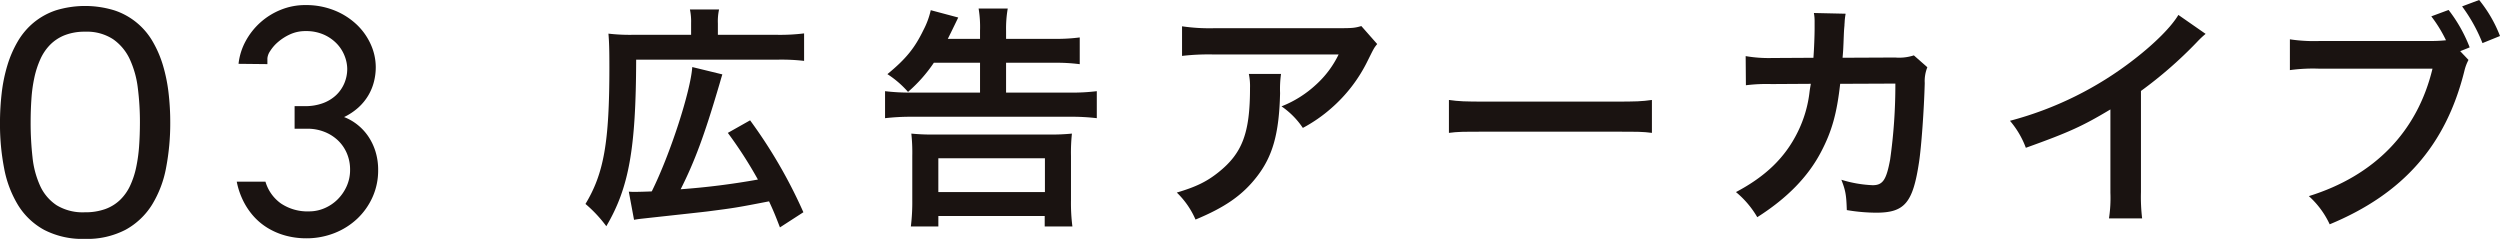
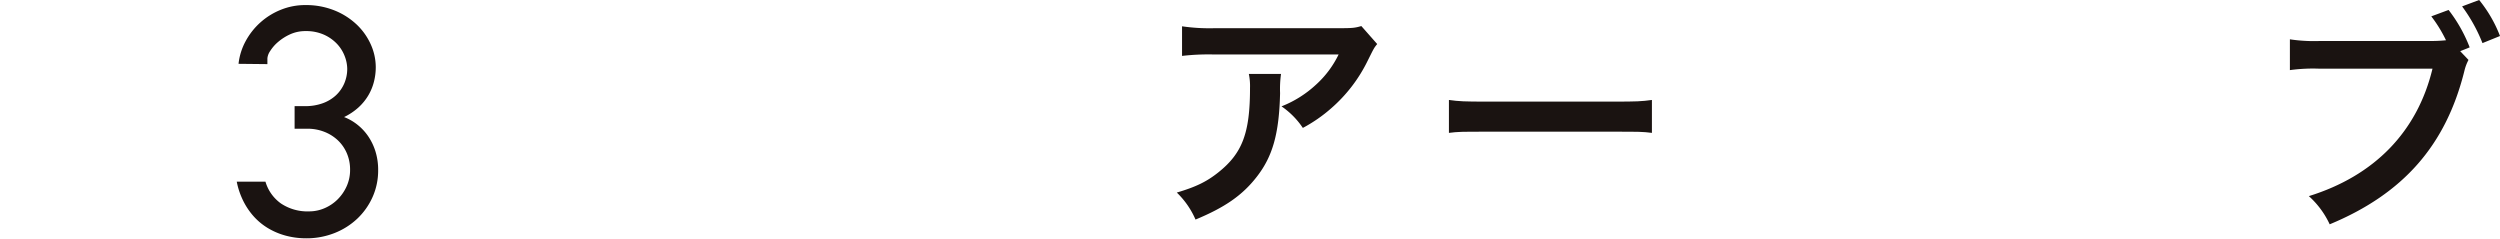
<svg xmlns="http://www.w3.org/2000/svg" id="title_archive" width="651.177" height="62.223" viewBox="0 0 651.177 62.223">
  <g id="グループ_341" data-name="グループ 341" transform="translate(971 -1346)">
    <g id="グループ_341-2" data-name="グループ 341" transform="translate(-971 1347.325)">
      <g id="グループ_201" data-name="グループ 201" transform="translate(0 0)">
-         <path id="パス_899" data-name="パス 899" d="M1039.88,662.42a21.654,21.654,0,0,1-10.553-2.335,18.251,18.251,0,0,1-6.8-6.426,28.413,28.413,0,0,1-3.641-9.577,60.657,60.657,0,0,1-1.09-11.8,67.633,67.633,0,0,1,.448-7.846,41.034,41.034,0,0,1,1.48-7.223,28.669,28.669,0,0,1,2.705-6.232,18.543,18.543,0,0,1,4.129-4.885,18.186,18.186,0,0,1,5.762-3.195,26.013,26.013,0,0,1,15.284,0,18.017,18.017,0,0,1,9.947,8.079,28.3,28.3,0,0,1,2.688,6.213,42,42,0,0,1,1.46,7.145,65.425,65.425,0,0,1,.447,7.71,61.439,61.439,0,0,1-1.09,11.876,28.128,28.128,0,0,1-3.68,9.638,18.731,18.731,0,0,1-6.873,6.483A21.694,21.694,0,0,1,1039.88,662.42Zm0-6.929a15.335,15.335,0,0,0,5.333-.837,10.981,10.981,0,0,0,3.855-2.375,12.4,12.4,0,0,0,2.61-3.68,21.94,21.94,0,0,0,1.577-4.75,40.041,40.041,0,0,0,.779-5.587q.212-2.98.214-6.211a70.072,70.072,0,0,0-.546-8.9,24.785,24.785,0,0,0-2.1-7.535,13.022,13.022,0,0,0-4.36-5.216,12.5,12.5,0,0,0-7.281-1.946,14.167,14.167,0,0,0-5.277.9,11.05,11.05,0,0,0-3.816,2.492,12.871,12.871,0,0,0-2.569,3.8,23.937,23.937,0,0,0-1.558,4.809,37.873,37.873,0,0,0-.759,5.568q-.2,2.959-.2,6.036a80.247,80.247,0,0,0,.487,9.093,23.847,23.847,0,0,0,1.987,7.456,12.067,12.067,0,0,0,4.282,5.043A13.061,13.061,0,0,0,1039.88,655.49Z" transform="translate(-1017.801 -601.522)" fill="#1a1311" />
        <path id="パス_900" data-name="パス 900" d="M1081.5,618.21a9.359,9.359,0,0,0-.645-3.251,9.663,9.663,0,0,0-1.985-3.195,10.661,10.661,0,0,0-3.387-2.412,11.281,11.281,0,0,0-4.809-.955,9.541,9.541,0,0,0-4.09.857,13.16,13.16,0,0,0-3.135,2.006,10.312,10.312,0,0,0-2.026,2.336,4.026,4.026,0,0,0-.719,1.89V617l-7.516-.078a15.964,15.964,0,0,1,1.868-5.937,18,18,0,0,1,9.19-8.157,16.827,16.827,0,0,1,6.347-1.208,19.858,19.858,0,0,1,7.555,1.381,18.362,18.362,0,0,1,5.783,3.663,16.277,16.277,0,0,1,3.7,5.2,14.483,14.483,0,0,1,1.3,5.958,15.3,15.3,0,0,1-.468,3.737,13.452,13.452,0,0,1-1.46,3.564,13.708,13.708,0,0,1-2.55,3.135,15.686,15.686,0,0,1-3.777,2.53,13.234,13.234,0,0,1,3.447,1.967,13.628,13.628,0,0,1,2.824,3.018,14.861,14.861,0,0,1,1.907,3.972,16.129,16.129,0,0,1,.7,4.867,16.882,16.882,0,0,1-1.48,7.067,17.676,17.676,0,0,1-4.01,5.626,18.491,18.491,0,0,1-5.939,3.719,19.728,19.728,0,0,1-7.3,1.344,20.463,20.463,0,0,1-5.238-.662,18.167,18.167,0,0,1-4.673-1.948,16.273,16.273,0,0,1-3.874-3.211,18.12,18.12,0,0,1-2.882-4.461,20.029,20.029,0,0,1-.837-2.142,19.389,19.389,0,0,1-.6-2.335h7.477a10.637,10.637,0,0,0,4.03,5.684,12.426,12.426,0,0,0,7.38,2.064,10.053,10.053,0,0,0,3.952-.818,10.859,10.859,0,0,0,3.407-2.278,11.4,11.4,0,0,0,2.375-3.428,10.256,10.256,0,0,0,.9-4.3,10.682,10.682,0,0,0-.9-4.44,10.1,10.1,0,0,0-2.414-3.368,10.9,10.9,0,0,0-3.525-2.142,11.921,11.921,0,0,0-4.263-.759h-3.348v-5.88h2.725a13.2,13.2,0,0,0,4.614-.758,10.06,10.06,0,0,0,3.447-2.084,9.184,9.184,0,0,0,2.16-3.1A9.53,9.53,0,0,0,1081.5,618.21Z" transform="translate(-991.056 -601.623)" fill="#1a1311" />
      </g>
    </g>
  </g>
  <g id="グループ_344" data-name="グループ 344" transform="translate(-987.587 -536.864)">
    <g id="グループ_221" data-name="グループ 221" transform="translate(1140.082 536.864)">
-       <path id="パス_958" data-name="パス 958" d="M1167.6,541.868a14.952,14.952,0,0,0-.307-3.516h7.589a14.419,14.419,0,0,0-.308,3.638v2.962h15.3a51.125,51.125,0,0,0,7.156-.37v7.158a51.493,51.493,0,0,0-7.156-.31h-36.586c-.063,23.138-1.852,33.318-7.775,43.374a34.066,34.066,0,0,0-5.429-5.8c4.812-7.959,6.23-16.1,6.23-35.538,0-4.627-.061-6.665-.246-8.822a48.12,48.12,0,0,0,6.416.307H1167.6ZM1151.372,585.8a15.145,15.145,0,0,0,1.6.061c.74,0,3.084-.061,4.38-.123,4.813-9.686,10.118-26.1,10.551-32.39l7.834,1.911c-.493,1.6-.554,1.913-.987,3.331-3.64,12.339-6.169,19.25-9.87,26.591A193.088,193.088,0,0,0,1185,582.65a110,110,0,0,0-7.834-12.155l5.8-3.27a128.969,128.969,0,0,1,13.88,23.94l-6.107,3.949c-1.233-3.209-1.666-4.259-2.837-6.788-8.576,1.666-9.069,1.727-15.734,2.59-1.418.188-7.156.8-17.275,1.913-1.11.124-1.48.186-2.159.309Z" transform="translate(-1140.082 -535.883)" fill="#1a1311" />
-       <path id="パス_959" data-name="パス 959" d="M1199.823,552.331a38.189,38.189,0,0,1-6.725,7.589,25.448,25.448,0,0,0-5.369-4.627c4.875-4.01,7.1-6.788,9.379-11.475a21.058,21.058,0,0,0,1.913-5.183l7.156,1.911c-1.482,3.086-2.406,4.938-2.714,5.553h8.391v-2.159a29.266,29.266,0,0,0-.37-5.739h7.589a30.459,30.459,0,0,0-.433,5.8v2.1H1231.1a46.655,46.655,0,0,0,6.725-.37V552.7a47.133,47.133,0,0,0-6.663-.37h-12.525V560.1h16.6a52.531,52.531,0,0,0,7.033-.368v7.033a55.771,55.771,0,0,0-6.97-.372h-41.152a58.983,58.983,0,0,0-7.033.372v-7.033a53.685,53.685,0,0,0,6.786.368h17.954v-7.773Zm-5.985,42.632a52.361,52.361,0,0,0,.37-6.909V576.64a46.462,46.462,0,0,0-.247-5.86,56.16,56.16,0,0,0,6.17.246h29.551a55.642,55.642,0,0,0,6.109-.246,46.5,46.5,0,0,0-.247,5.86v11.476a48.2,48.2,0,0,0,.37,6.847H1228.7v-2.714h-27.7v2.714Zm7.156-8.945h27.764V577.2h-27.764Z" transform="translate(-1109.08 -535.982)" fill="#1a1311" />
      <path id="パス_960" data-name="パス 960" d="M1260.065,553.418a28.168,28.168,0,0,0-.247,5c-.245,10.55-1.911,16.472-6.107,21.841-3.7,4.75-8.206,7.9-15.918,11.1a21.749,21.749,0,0,0-4.875-7.033c5-1.482,7.775-2.837,10.8-5.245,6.293-5,8.267-10.3,8.267-21.964a15.61,15.61,0,0,0-.308-3.7Zm25.048-7.775c-.863,1.049-.863,1.112-2.467,4.32a39.137,39.137,0,0,1-9.5,12.4,38.5,38.5,0,0,1-7.4,5.122,20.865,20.865,0,0,0-5.553-5.614,28.636,28.636,0,0,0,9.009-5.674,25.615,25.615,0,0,0,5.86-7.836h-32.39a59.263,59.263,0,0,0-8.39.37v-7.713a48.983,48.983,0,0,0,8.513.494H1275c3.7,0,4.257-.061,5.984-.556Z" transform="translate(-1078.889 -534.168)" fill="#1a1311" />
      <path id="パス_961" data-name="パス 961" d="M1275.638,552.557c2.714.368,3.886.43,9.995.43h32.884c6.107,0,7.28-.061,9.995-.43v8.574c-2.467-.309-3.147-.309-10.056-.309h-32.761c-6.91,0-7.589,0-10.056.309Z" transform="translate(-1050.73 -526.52)" fill="#1a1311" />
-       <path id="パス_962" data-name="パス 962" d="M1370.55,553.038a9.637,9.637,0,0,0-.679,4.133c-.184,6.972-.865,16.474-1.48,20.545-1.6,10.673-3.764,13.2-11.168,13.2a46.965,46.965,0,0,1-7.65-.679c-.123-3.887-.309-5.059-1.419-7.9a31.968,31.968,0,0,0,8.143,1.419c2.653,0,3.579-1.357,4.566-6.724a138.585,138.585,0,0,0,1.357-19.744l-14.375.061c-.865,7.714-2.16,12.341-4.936,17.647-3.393,6.539-8.885,12.153-16.658,17.089a24.308,24.308,0,0,0-5.553-6.539c7.712-4.073,12.771-8.946,16.041-15.549a31.643,31.643,0,0,0,3.148-10.733c.123-.864.247-1.482.308-1.915l-10.242.063a43.75,43.75,0,0,0-6.663.309l-.061-7.589a35.381,35.381,0,0,0,6.847.494l10.8-.061c.184-2.346.309-5.925.309-7.714v-1.543a11.915,11.915,0,0,0-.186-2.406l8.268.186a18.381,18.381,0,0,0-.247,1.913c0,.37-.061.74-.061,1.171-.123,1.3-.123,1.3-.245,4.5-.063,1.356-.063,1.911-.247,3.887l13.7-.063a12.423,12.423,0,0,0,4.873-.556Z" transform="translate(-1021.028 -535.516)" fill="#1a1311" />
-       <path id="パス_963" data-name="パス 963" d="M1414.677,544.143a25.056,25.056,0,0,0-2.281,2.158,109.085,109.085,0,0,1-14.561,12.711v26.344a46.866,46.866,0,0,0,.307,6.847h-8.636a34.855,34.855,0,0,0,.37-6.663V563.824c-7.219,4.319-10.675,5.921-22.025,9.993a23.255,23.255,0,0,0-4.135-7.033,90.087,90.087,0,0,0,32.39-16.041c5.492-4.256,9.688-8.515,11.476-11.536Z" transform="translate(-992.673 -535.32)" fill="#1a1311" />
      <path id="パス_964" data-name="パス 964" d="M1454.181,552.473a11.867,11.867,0,0,0-1.048,2.776c-4.812,19.435-15.918,32.083-35.106,40.042a22.721,22.721,0,0,0-5.429-7.343c17.089-5.3,28.257-16.781,32.206-33.193h-29.367a44.4,44.4,0,0,0-7.775.372v-8.02a42.311,42.311,0,0,0,7.9.431h28.318a38.035,38.035,0,0,0,4.443-.186,35.4,35.4,0,0,0-3.828-6.23l4.5-1.666a38.132,38.132,0,0,1,5.493,9.747l-2.47.989Zm3.642-4.38a41.713,41.713,0,0,0-5.308-9.563l4.442-1.666a34.305,34.305,0,0,1,5.43,9.379Z" transform="translate(-963.706 -536.864)" fill="#1a1311" />
    </g>
  </g>
</svg>